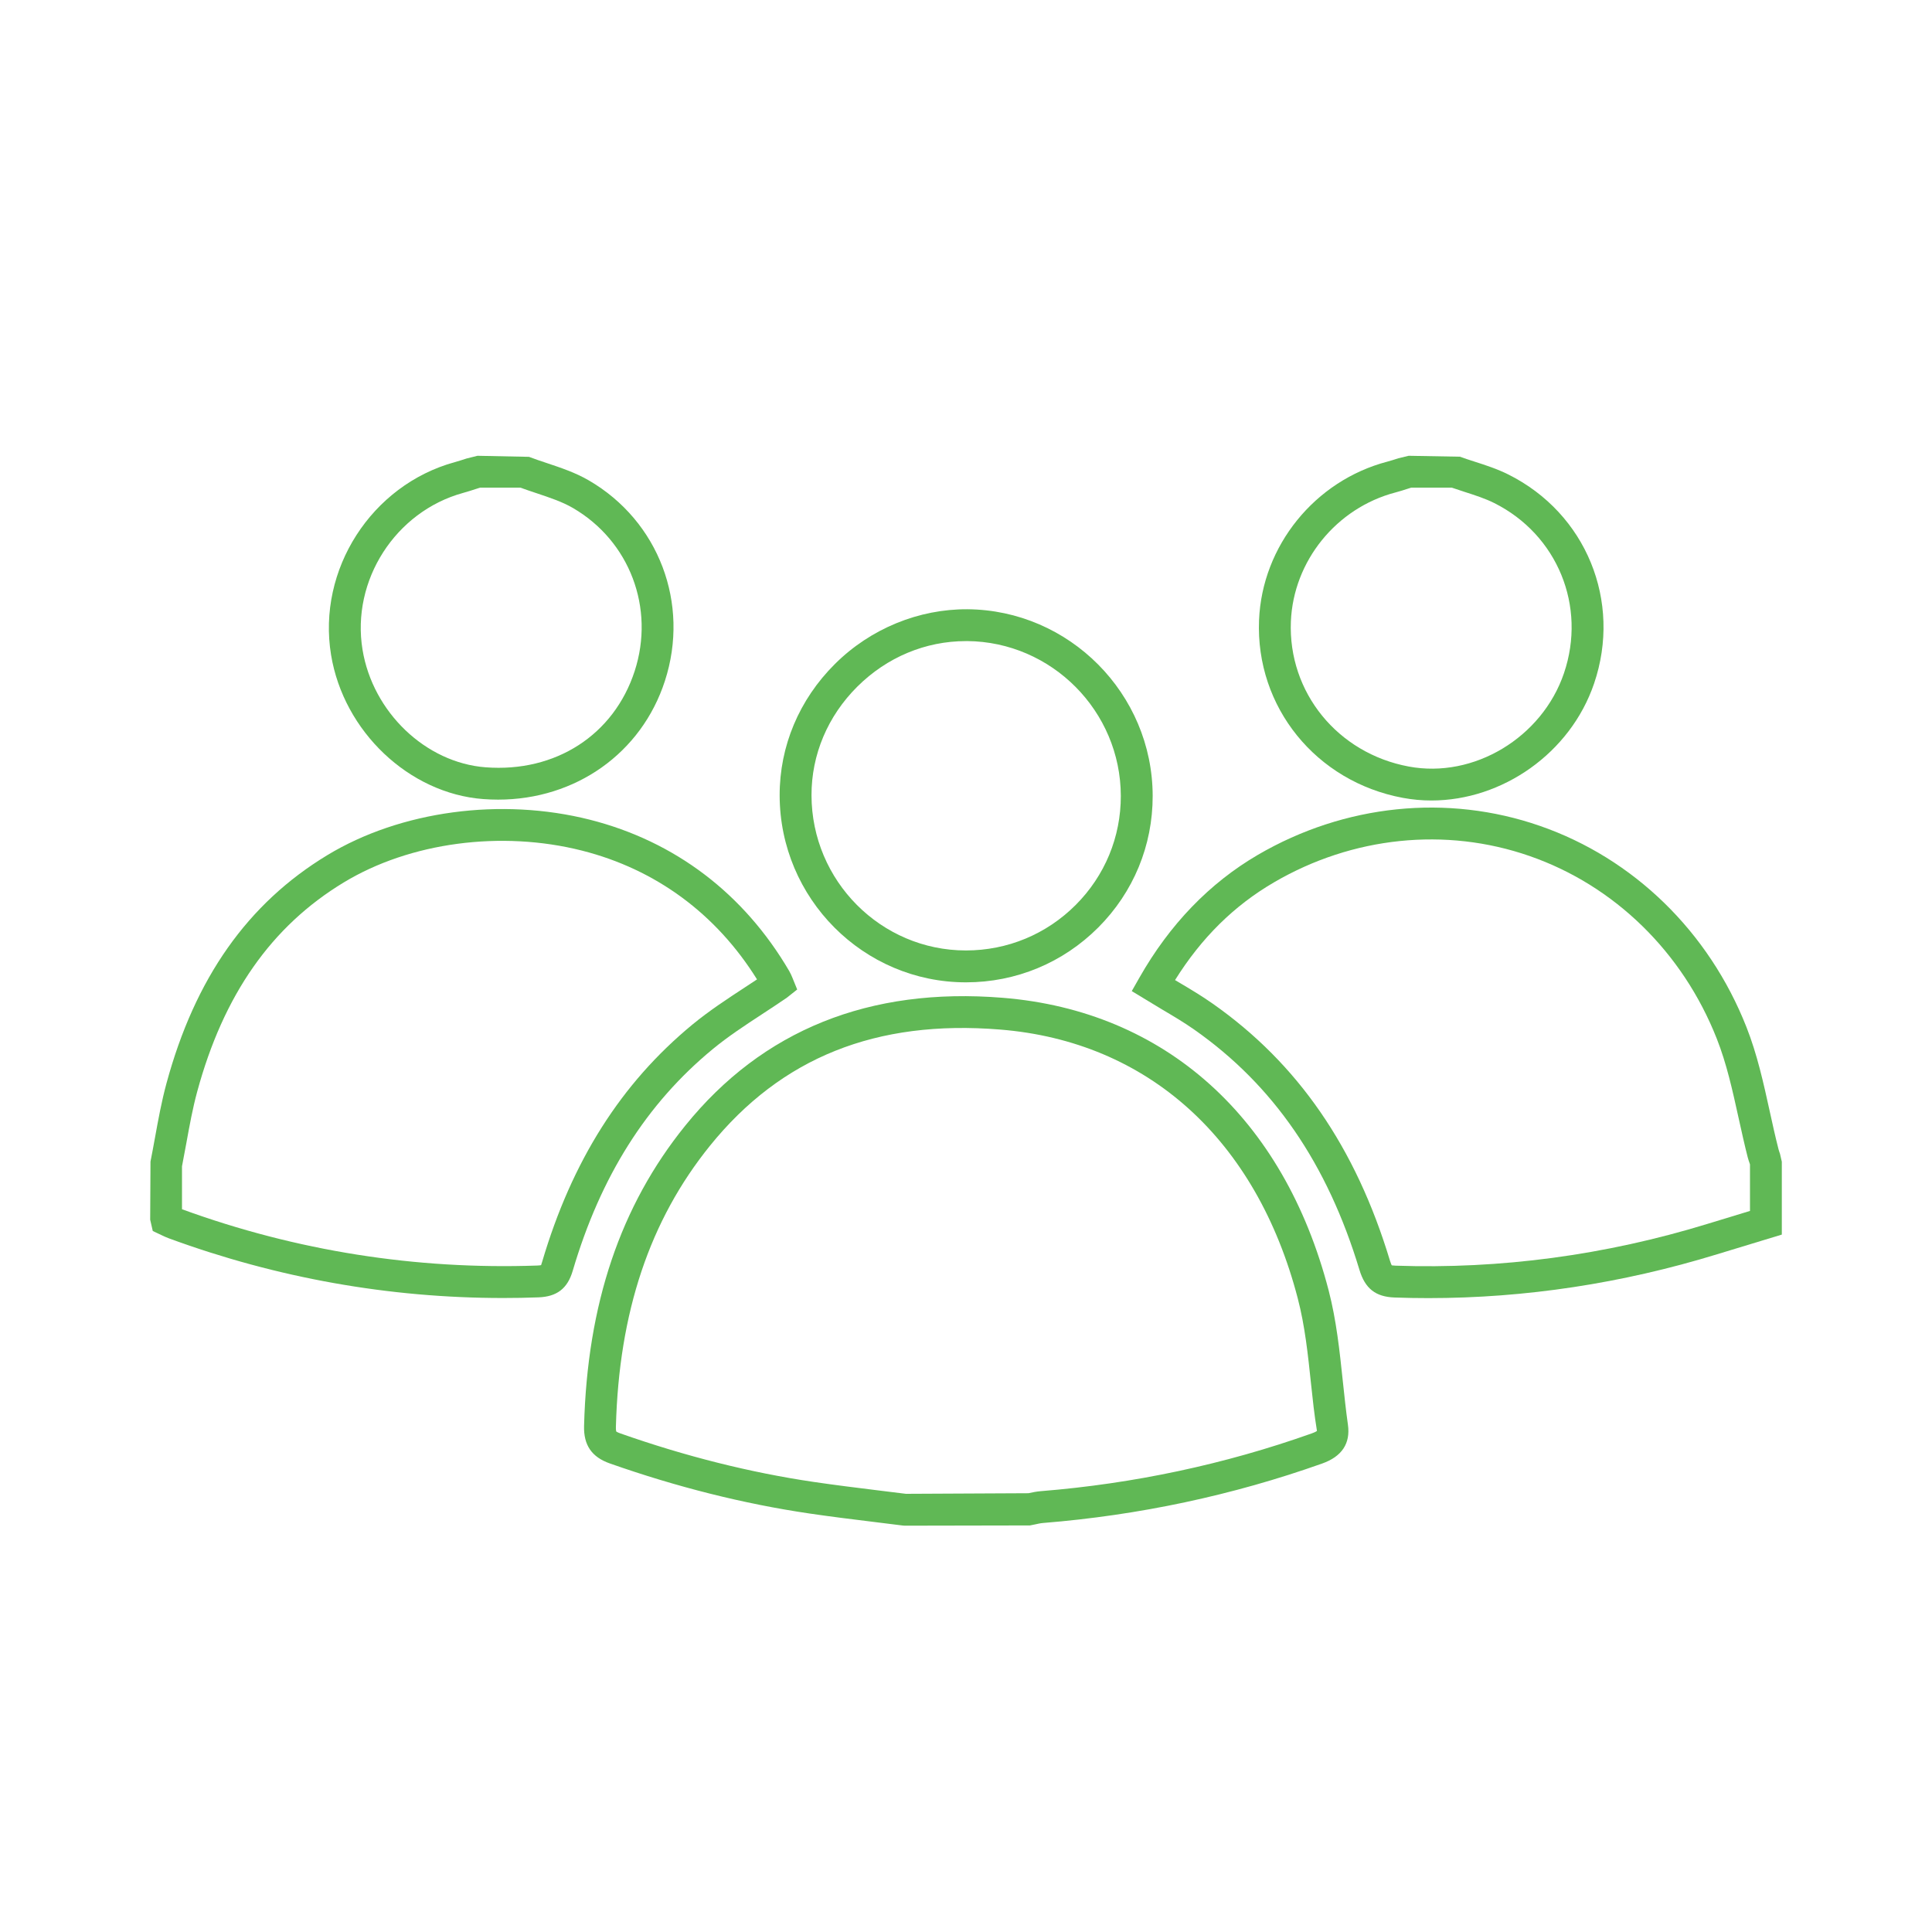
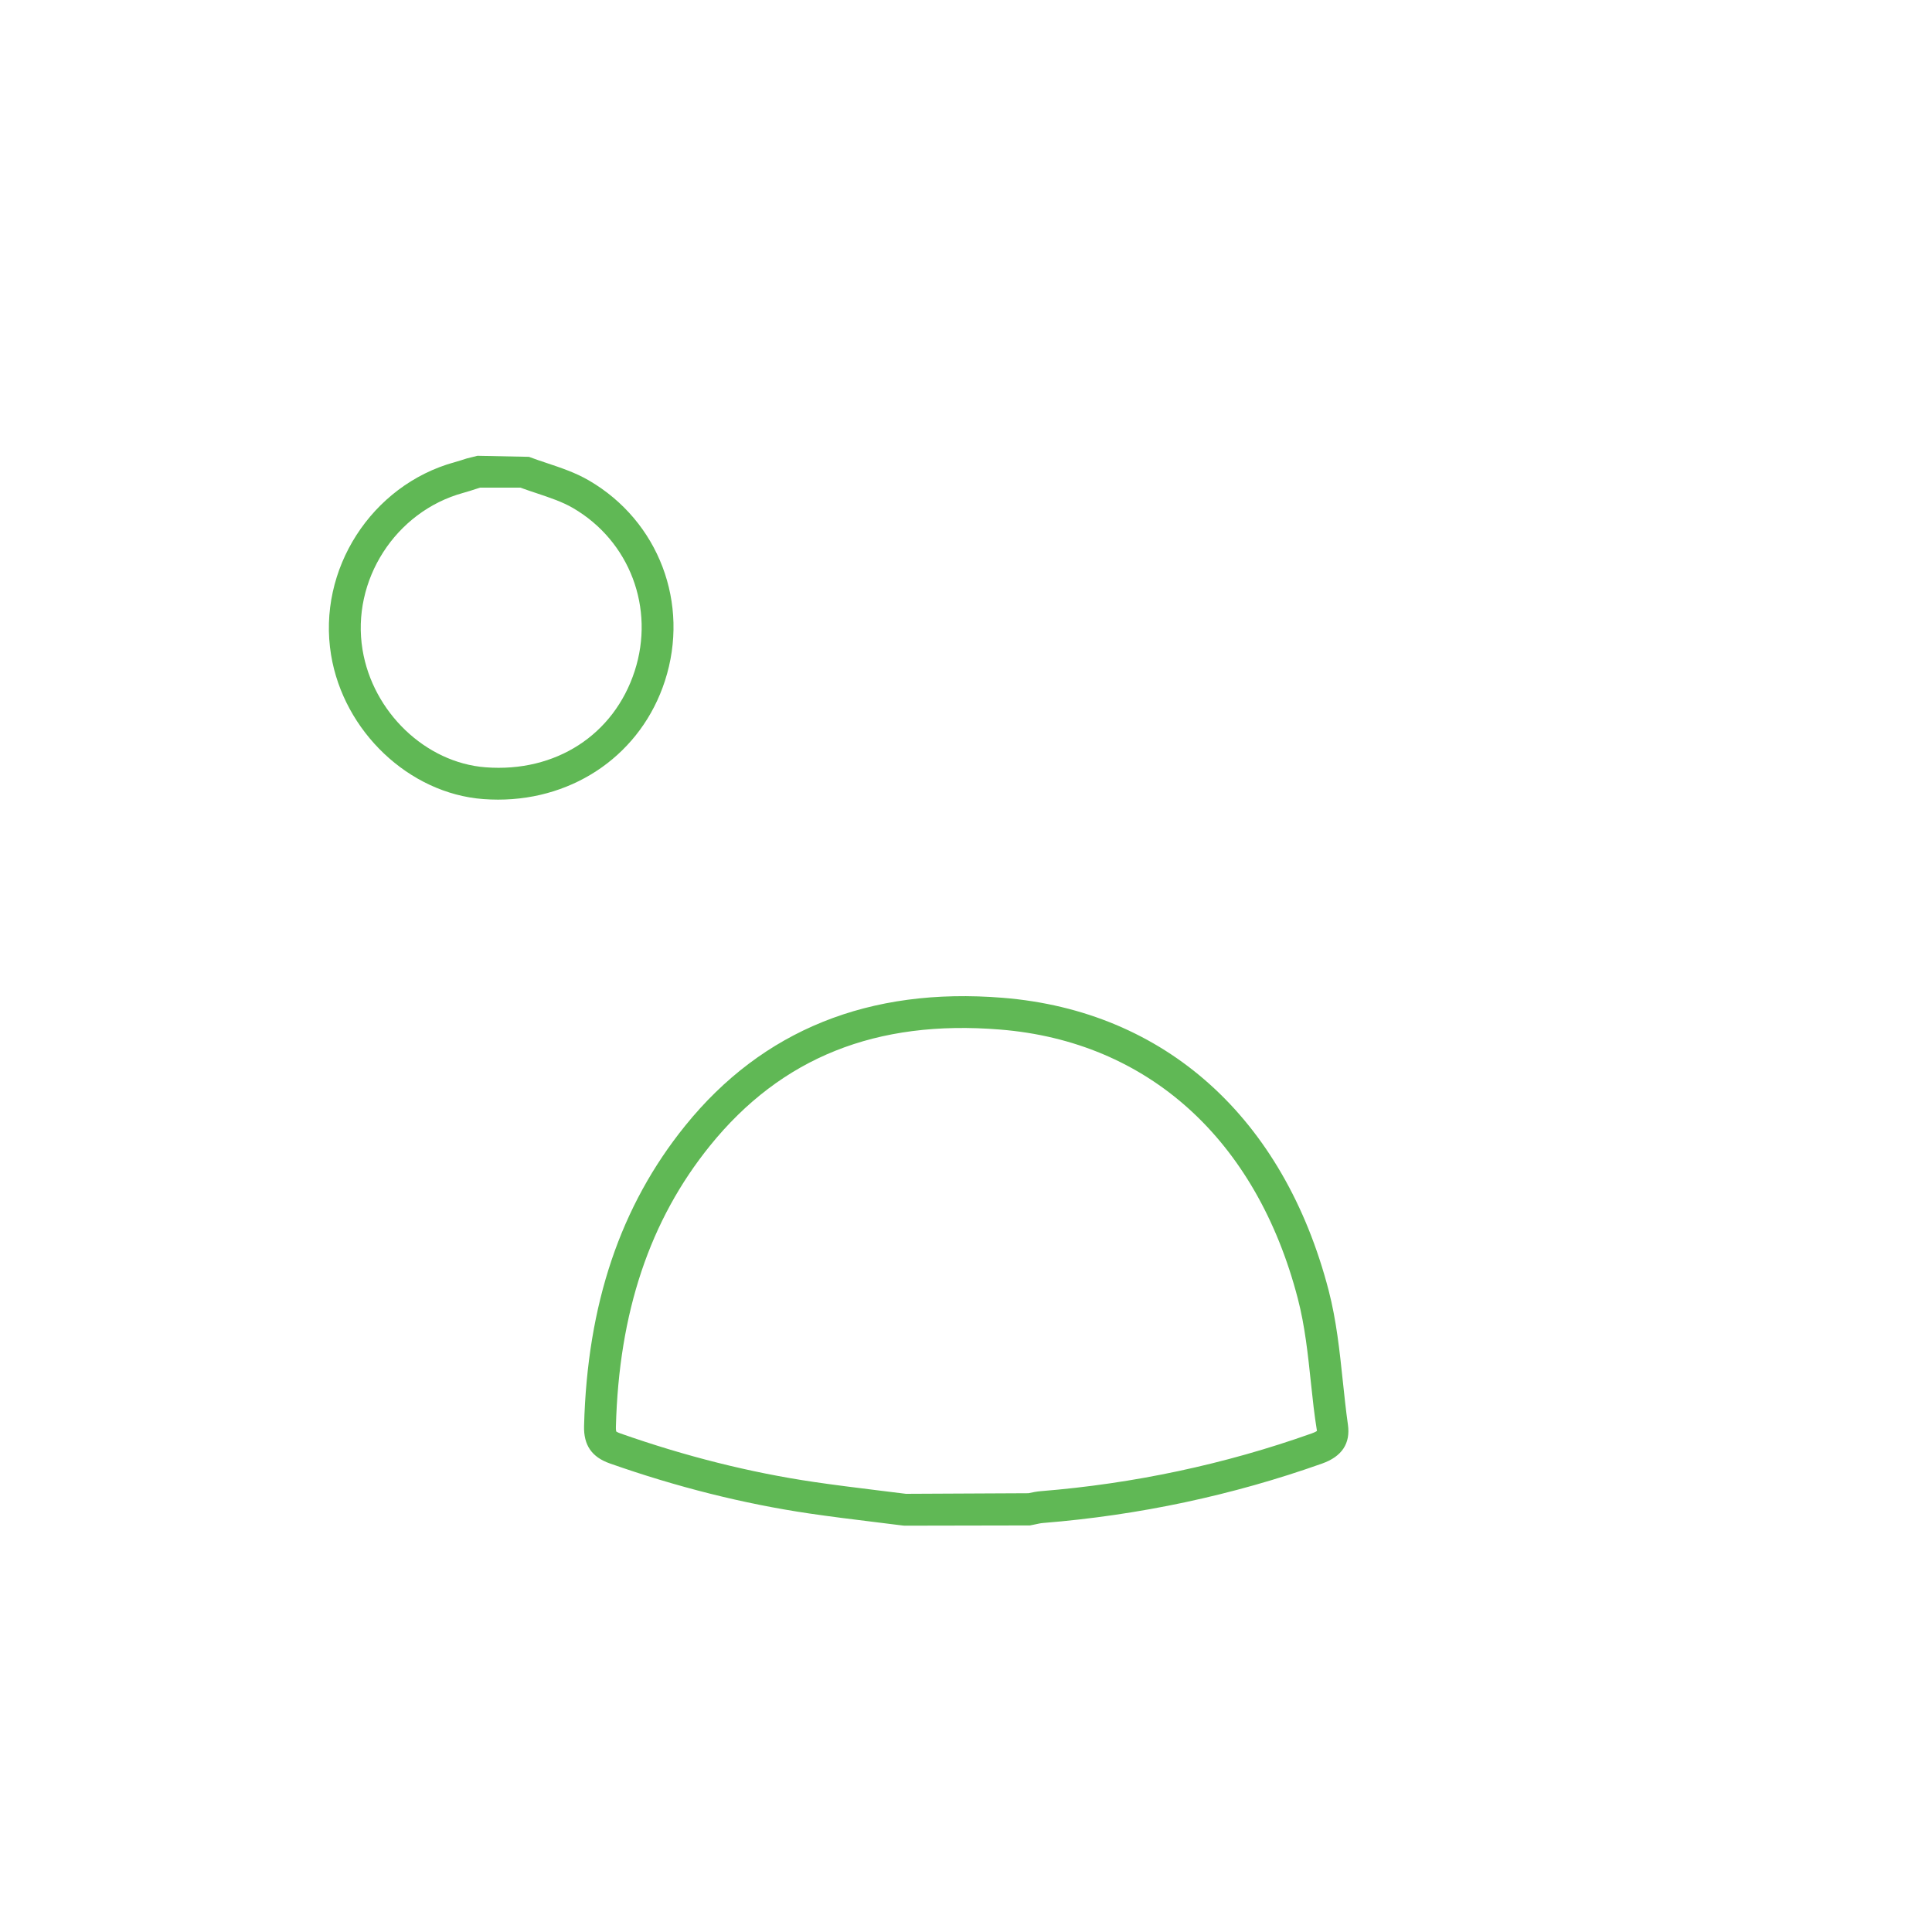
<svg xmlns="http://www.w3.org/2000/svg" version="1.1" id="Layer_1" x="0px" y="0px" viewBox="0 0 900 900" style="enable-background:new 0 0 900 900;" xml:space="preserve">
  <style type="text/css">
	.st0{fill:#60B855;}
</style>
  <g>
    <g>
      <path class="st0" d="M421.56,710.72l-0.94-0.06L407.26,709c-10.13-1.24-20.27-2.49-30.37-3.98c-30.45-4.49-61.67-12.33-92.8-23.29    c-8.43-2.96-12.25-8.52-12.01-17.47c1.49-56.75,16.92-102.52,47.17-139.93c35.97-44.49,85.73-64.57,147.84-59.52    c75.56,6.09,130.91,55.78,151.85,136.34c3.61,13.9,5.12,28.29,6.59,42.21c0.72,6.78,1.43,13.56,2.38,20.28    c1.25,8.76-2.78,14.86-12,18.13c-41.6,14.78-85.33,24.1-129.96,27.69c-1.25,0.1-2.5,0.39-3.75,0.66l-2.41,0.49L421.56,710.72z     M422.01,695.88l57.07-0.28c1.88-0.41,3.77-0.79,5.67-0.95c43.35-3.48,85.8-12.52,126.19-26.87c2.01-0.71,2.5-1.15,2.55-1.2    c-1.26-7.75-1.99-14.71-2.73-21.67c-1.47-13.99-2.86-27.21-6.2-40.02c-19.26-74.07-69.8-119.74-138.67-125.28    c-57.72-4.7-101.94,13.04-135.11,54.06c-28.11,34.78-42.47,77.63-43.87,130.99c-0.04,1.56,0.15,2.12,0.18,2.21l0,0    c0.03,0,0.49,0.37,1.91,0.87c30.24,10.65,60.53,18.25,90.04,22.6c9.98,1.47,20,2.7,30.01,3.94L422.01,695.88z" />
    </g>
    <g>
-       <path class="st0" d="M234.36,604.66c-53.12,0-105.41-9.32-155.66-27.78c-1.12-0.41-2.2-0.91-3.28-1.42l-4.25-2.01l-1.21-5.26    l0.14-27.06c0.75-3.75,1.43-7.52,2.12-11.29c1.5-8.25,3.05-16.79,5.32-25.14c13.31-49.08,37.82-83.86,74.92-106.33    c34.1-20.66,80.97-26.98,122.32-16.52c39.62,10.04,71.73,34.4,92.85,70.46c0.65,1.11,1.16,2.31,1.48,3.1l2.25,5.53l-4.75,3.78    c-3.8,2.62-7.65,5.13-11.47,7.64c-8.22,5.38-15.97,10.47-23.1,16.34c-30.9,25.45-52.25,59.25-65.26,103.34    c-2.42,8.22-7.36,12.02-16.02,12.32C245.28,604.57,239.81,604.66,234.36,604.66z M84.8,563.32c53.31,19.44,109,28.19,165.42,26.22    c1.01-0.04,1.57-0.13,1.85-0.19c0-0.14,0.21-0.62,0.47-1.5c13.88-47.04,36.8-83.21,70.05-110.6c7.76-6.39,16.22-11.93,24.41-17.29    c1.88-1.23,3.77-2.47,5.65-3.72c-19.06-30.58-47.17-51.28-81.53-59.99c-37.63-9.53-80.15-3.86-110.98,14.82    c-33.69,20.39-56.02,52.29-68.29,97.51c-2.1,7.75-3.53,15.6-5.04,23.92c-0.66,3.61-1.32,7.23-2.03,10.82V563.32z" />
-     </g>
+       </g>
    <g>
-       <path class="st0" d="M665.38,604.71c-5.24,0-10.48-0.09-15.71-0.28c-8.86-0.31-13.76-4.16-16.38-12.86    c-14.93-49.47-40.1-86.09-76.95-111.93c-4.86-3.41-9.97-6.43-15.24-9.54l-13.88-8.41l3.55-6.24    c14.12-24.84,32.71-44.11,55.25-57.26c40.32-23.51,88.2-28.45,131.3-13.47c43.67,15.14,78.76,49.31,96.25,93.75    c5.02,12.73,7.98,26.2,10.84,39.22c1.3,5.94,2.61,11.88,4.11,17.73c0.18,0.7,0.43,1.38,0.67,2.06l0.85,3.69v33.95l-30.16,9.17    C755.67,597.86,710.49,604.71,665.38,604.71z M648.39,589.45c0.17,0,0.73,0.11,1.8,0.15c48.65,1.67,97.57-4.84,145.35-19.51    l19.67-5.99v-21.68c-0.52-1.49-0.82-2.4-1.06-3.32c-1.54-6.03-2.88-12.13-4.23-18.23c-2.87-13.02-5.57-25.33-10.16-36.97    c-15.91-40.4-47.72-71.44-87.3-85.16c-39.02-13.55-82.38-9.07-118.96,12.28c-18.63,10.86-33.77,25.79-46.12,45.54l1.28,0.76    c5.6,3.32,11.05,6.55,16.2,10.18c39.68,27.82,66.71,67,82.64,119.79c0.43,1.41,0.72,1.98,0.85,2.17    C648.35,589.45,648.37,589.45,648.39,589.45z" />
-     </g>
+       </g>
    <g>
      <path class="st0" d="M232.02,372.5c-2.28,0-4.59-0.09-6.91-0.26c-34.56-2.61-65.03-31.49-70.89-67.18    c-6.51-39.67,18.79-79.1,57.61-89.77c1.88-0.52,3.73-1.12,5.58-1.72l5.02-1.25l23.98,0.49c2.73,1.04,5.52,1.97,8.31,2.9    c6.56,2.19,13.34,4.45,19.63,8.11c32.53,18.94,47.09,57.33,35.4,93.36C298.82,350.92,268.08,372.5,232.02,372.5z M223.61,227.17    l-1.59,0.51c-2.07,0.67-4.15,1.35-6.26,1.93c-31.58,8.68-52.18,40.77-46.88,73.05c4.78,29.13,29.44,52.67,57.36,54.78    c32.62,2.49,59.78-15.14,69.42-44.84c9.51-29.32-2.32-60.56-28.75-75.95c-4.96-2.89-10.74-4.81-16.85-6.86    c-2.55-0.85-5.1-1.7-7.61-2.62H223.61z" />
    </g>
    <g>
-       <path class="st0" d="M666.83,372.9c-4.43,0-8.87-0.4-13.3-1.22c-40.48-7.52-68.66-42.33-67.02-82.75    c1.41-34.64,25.99-65.02,59.76-73.88c1.74-0.46,3.44-1.01,5.15-1.57l4.8-1.16l23.84,0.43c2.23,0.8,4.51,1.54,6.78,2.27    c5.23,1.68,10.62,3.42,15.82,6.02c36.19,18.08,52.99,59.04,39.92,97.39C731.53,350.87,699.82,372.9,666.83,372.9z M657.38,227.17    l-1.39,0.44c-1.97,0.64-3.95,1.28-5.95,1.8c-27.52,7.22-47.54,31.95-48.7,60.12c-1.33,32.98,21.76,61.39,54.91,67.55    c30.27,5.68,62.07-13.45,72.29-43.43c10.64-31.24-3.03-64.6-32.51-79.33c-4.18-2.09-8.82-3.59-13.73-5.17    c-2.01-0.65-4.02-1.3-6-1.99H657.38z" />
-     </g>
+       </g>
    <g>
-       <path class="st0" d="M449.97,457.61c-47.76,0-86.69-39.06-86.78-87.09c-0.04-22.92,9.1-44.66,25.75-61.21    c16.71-16.62,39.22-25.62,61.7-25.5c47.51,0.36,86.24,39.37,86.32,86.94c0.04,23.1-8.95,44.87-25.32,61.28    c-16.46,16.49-38.35,25.58-61.65,25.58l0,0C449.98,457.61,449.97,457.61,449.97,457.61z M449.98,298.65    c-18.88,0-36.82,7.51-50.58,21.18c-13.82,13.74-21.41,31.73-21.37,50.66c0.08,39.85,32.35,72.27,71.94,72.27c0.01,0,0.01,0,0.01,0    l0,0c19.33-0.01,37.49-7.54,51.15-21.23c13.57-13.6,21.02-31.63,20.99-50.76c-0.07-39.47-32.19-71.82-71.6-72.13    C450.34,298.65,450.16,298.65,449.98,298.65z" />
-     </g>
+       </g>
  </g>
</svg>